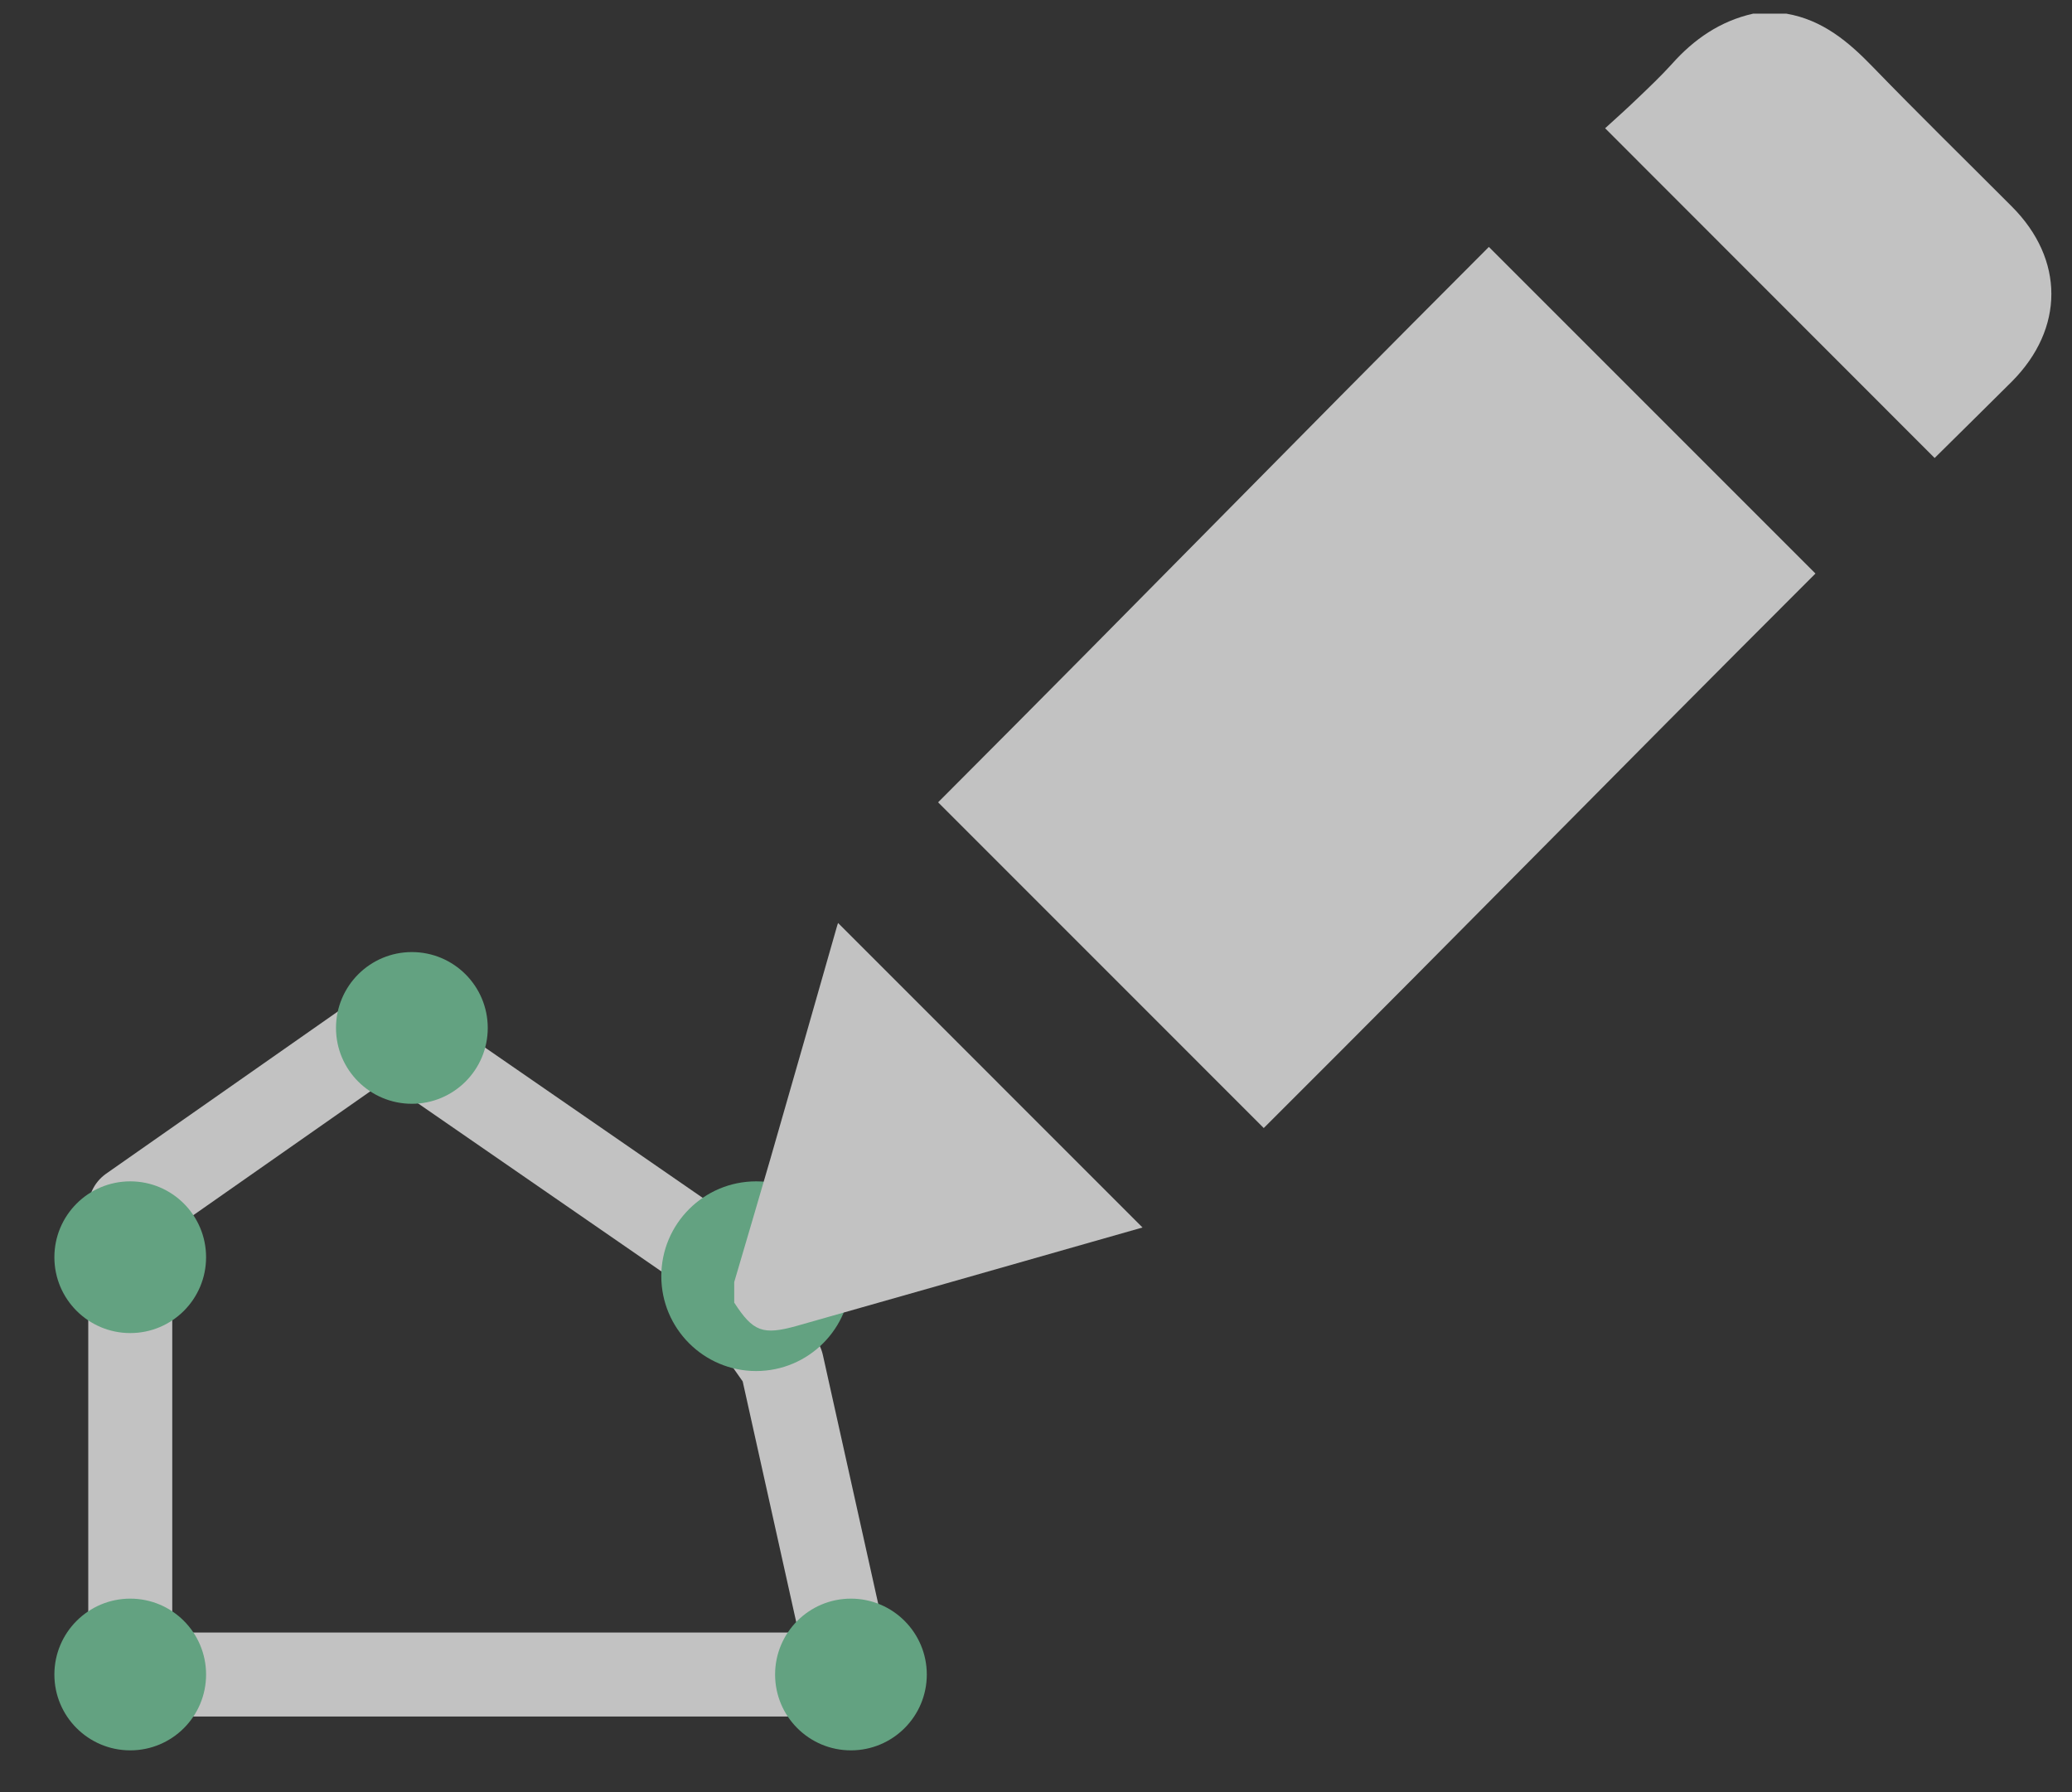
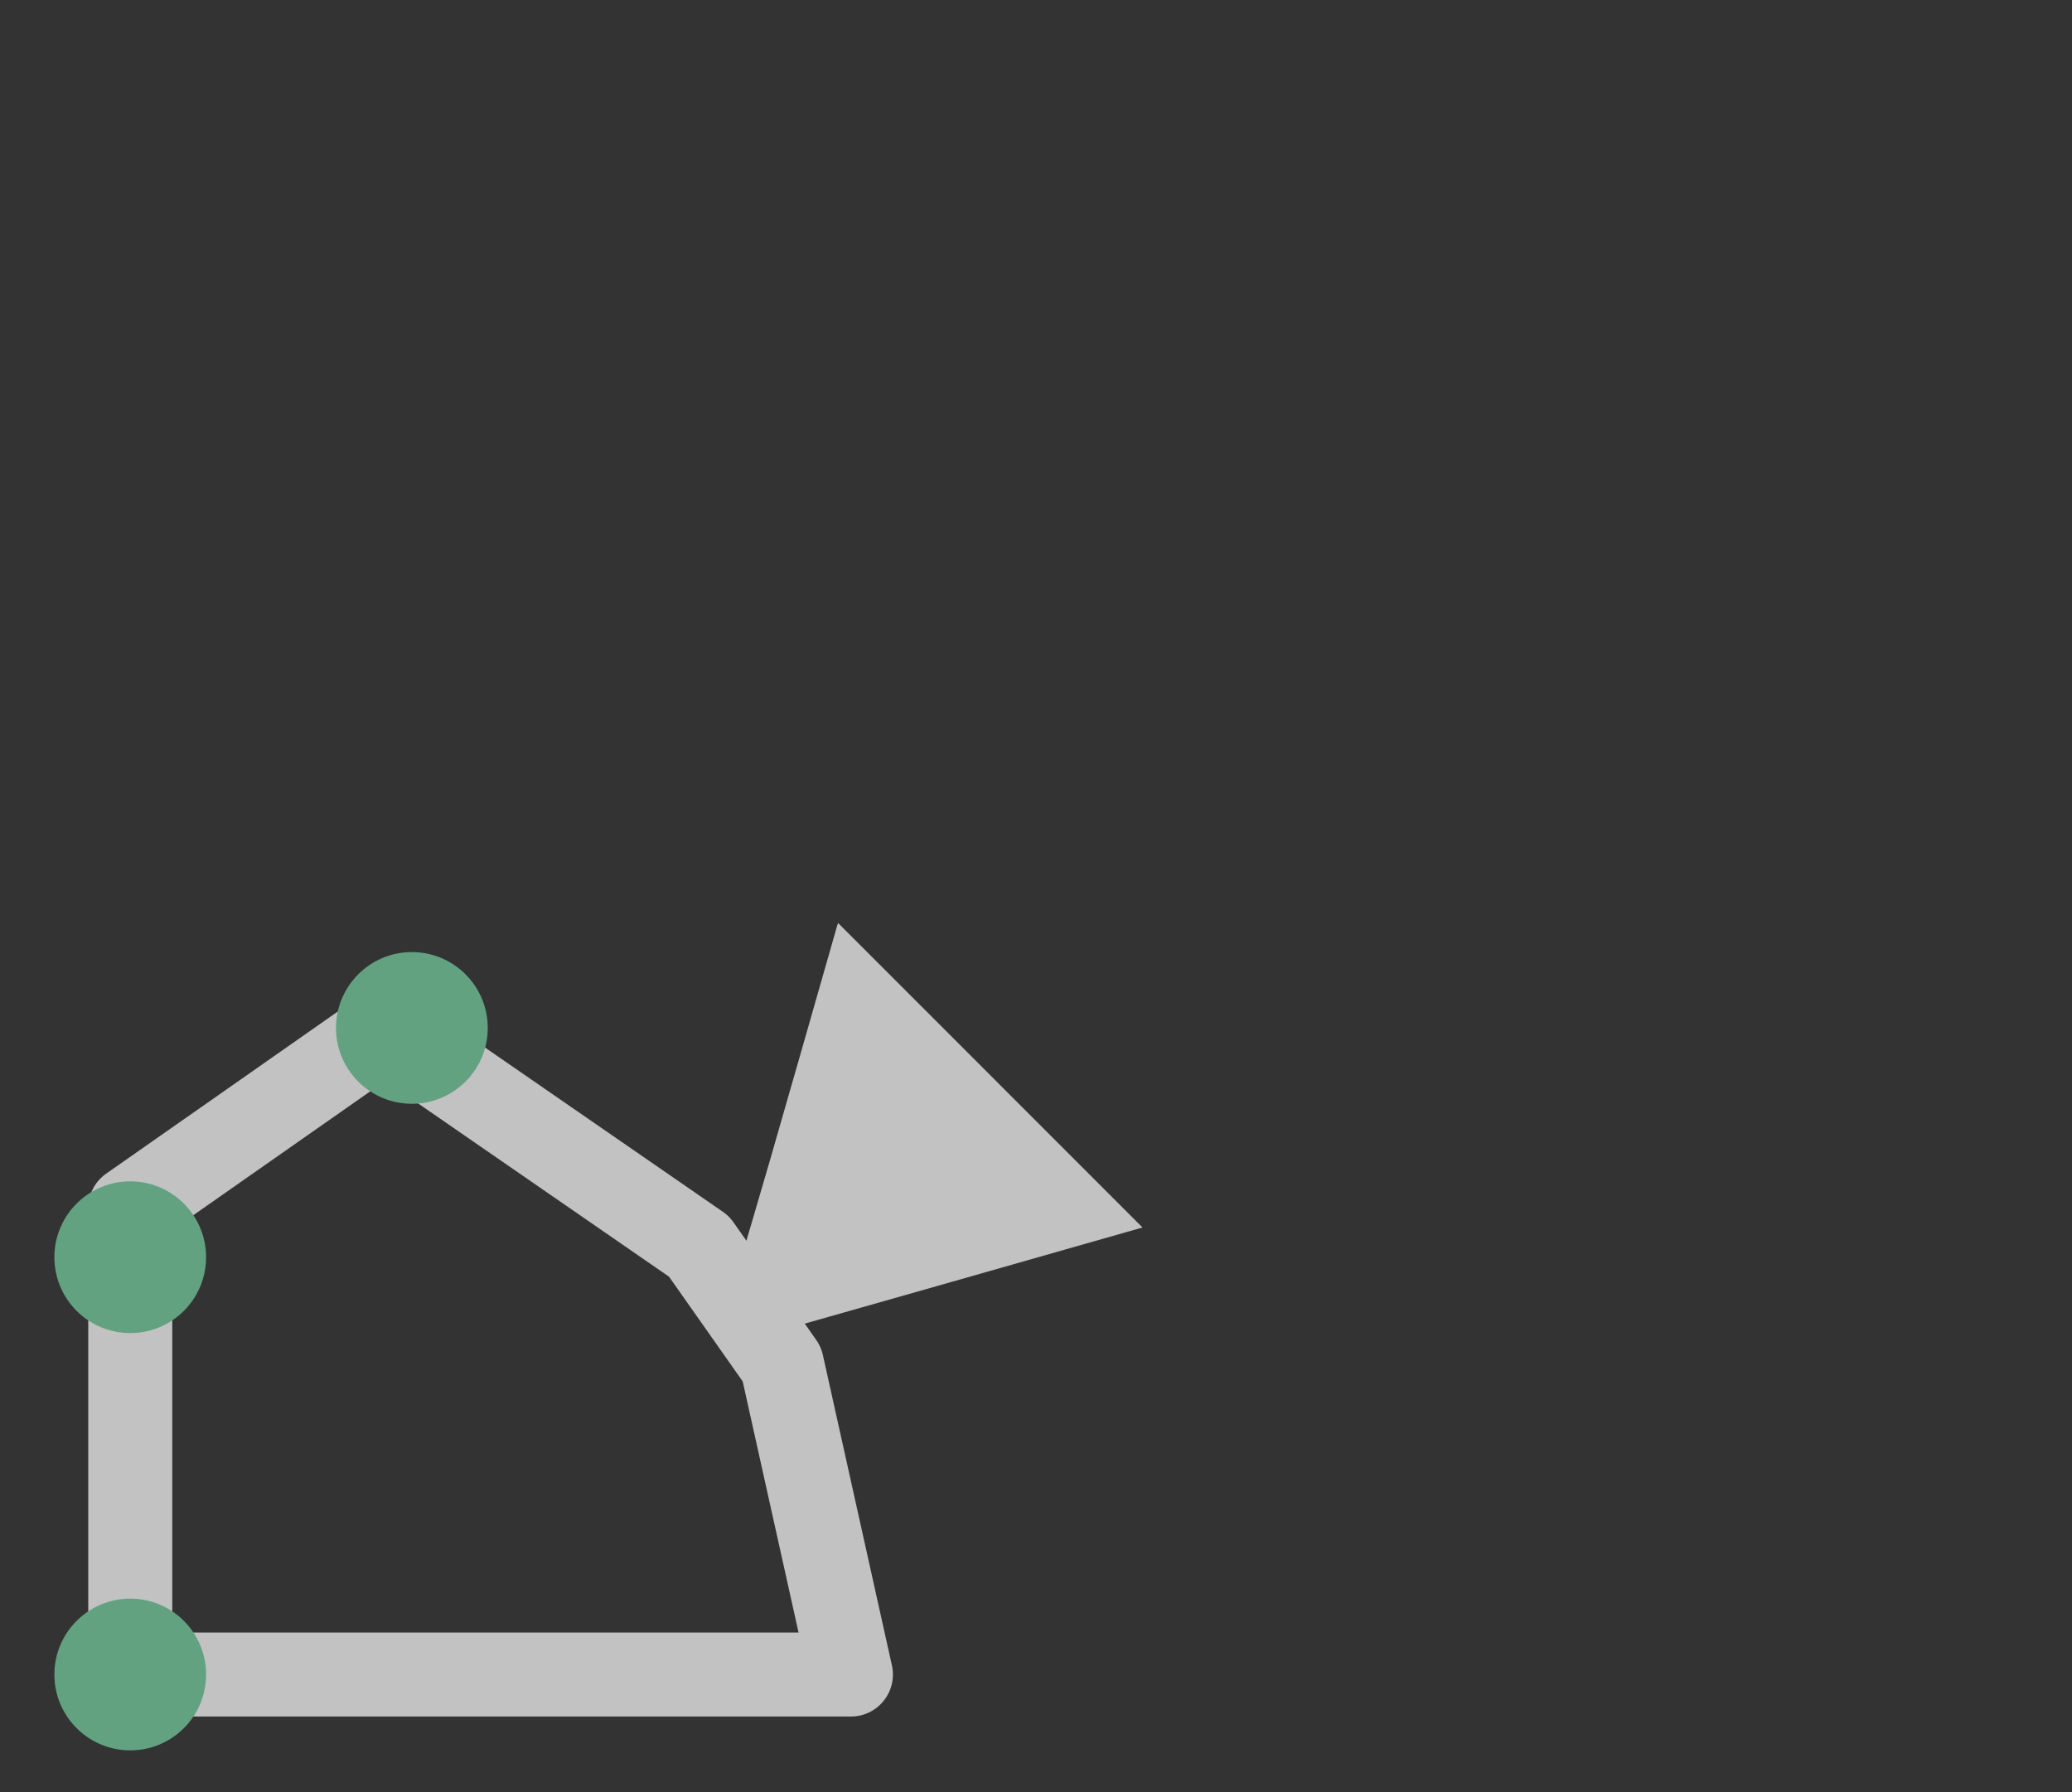
<svg xmlns="http://www.w3.org/2000/svg" width="37" height="32" viewBox="0 0 37 32" fill="none">
  <rect x="0" y="0" width="37" height="32" fill="#333333" stroke="none" />
  <g id="Group 240038" opacity="0.7">
    <g id="Group 240037">
      <path id="Vector" d="M12.483 22.255L6.878 18.385L2.326 21.571V29.9H15.195L13.962 24.357L12.483 22.255Z" stroke="white" stroke-width="1.5" stroke-linejoin="round" />
-       <path id="Vector_2" d="M15.195 31.254C14.447 31.254 13.841 30.648 13.841 29.9C13.841 29.152 14.447 28.545 15.195 28.545C15.943 28.545 16.55 29.152 16.55 29.9C16.55 30.648 15.943 31.254 15.195 31.254Z" fill="#77D1A2" />
      <path id="Vector_3" d="M2.326 31.254C1.578 31.254 0.971 30.648 0.971 29.9C0.971 29.152 1.578 28.545 2.326 28.545C3.074 28.545 3.68 29.152 3.68 29.9C3.68 30.648 3.074 31.254 2.326 31.254Z" fill="#77D1A2" />
      <path id="Vector_4" d="M2.326 23.803C1.578 23.803 0.971 23.197 0.971 22.449C0.971 21.701 1.578 21.094 2.326 21.094C3.074 21.094 3.68 21.701 3.68 22.449C3.68 23.197 3.074 23.803 2.326 23.803Z" fill="#77D1A2" />
      <path id="Vector_5" d="M7.355 19.709C6.607 19.709 6 19.103 6 18.355C6 17.607 6.607 17 7.355 17C8.103 17 8.71 17.607 8.71 18.355C8.71 19.103 8.103 19.709 7.355 19.709Z" fill="#77D1A2" />
-       <path id="Vector_6" d="M13.502 24.481C12.567 24.481 11.809 23.722 11.809 22.788C11.809 21.853 12.567 21.094 13.502 21.094C14.437 21.094 15.195 21.853 15.195 22.788C15.195 23.722 14.437 24.481 13.502 24.481Z" fill="#77D1A2" />
    </g>
    <g id="Group">
-       <path id="Vector_7" d="M31.901 0.244C32.547 0.356 33.009 0.745 33.447 1.199C34.261 2.039 35.097 2.857 35.925 3.687C36.867 4.629 36.867 5.868 35.925 6.814C35.467 7.272 35.002 7.726 34.547 8.178C32.6 6.231 30.653 4.283 28.663 2.29C28.85 2.119 29.048 1.944 29.239 1.759C29.45 1.558 29.661 1.357 29.855 1.143C30.251 0.698 30.719 0.376 31.305 0.244H31.901Z" fill="white" />
      <path id="Vector_8" d="M13.111 22.893C13.325 22.165 13.542 21.433 13.753 20.705C14.155 19.315 14.551 17.921 14.949 16.53C14.956 16.504 14.969 16.474 14.966 16.481C16.775 18.29 18.587 20.102 20.402 21.918C20.136 21.993 19.823 22.082 19.513 22.171C17.753 22.672 15.991 23.176 14.231 23.674C13.621 23.845 13.447 23.779 13.111 23.259V22.89V22.893Z" fill="white" />
-       <path id="Vector_9" d="M26.59 4.412C28.531 6.353 30.478 8.3 32.419 10.241C28.439 14.217 26.537 16.181 22.567 20.142C20.636 18.211 18.686 16.26 16.752 14.326C20.706 10.366 22.603 8.399 26.587 4.409L26.59 4.412Z" fill="white" />
    </g>
  </g>
</svg>